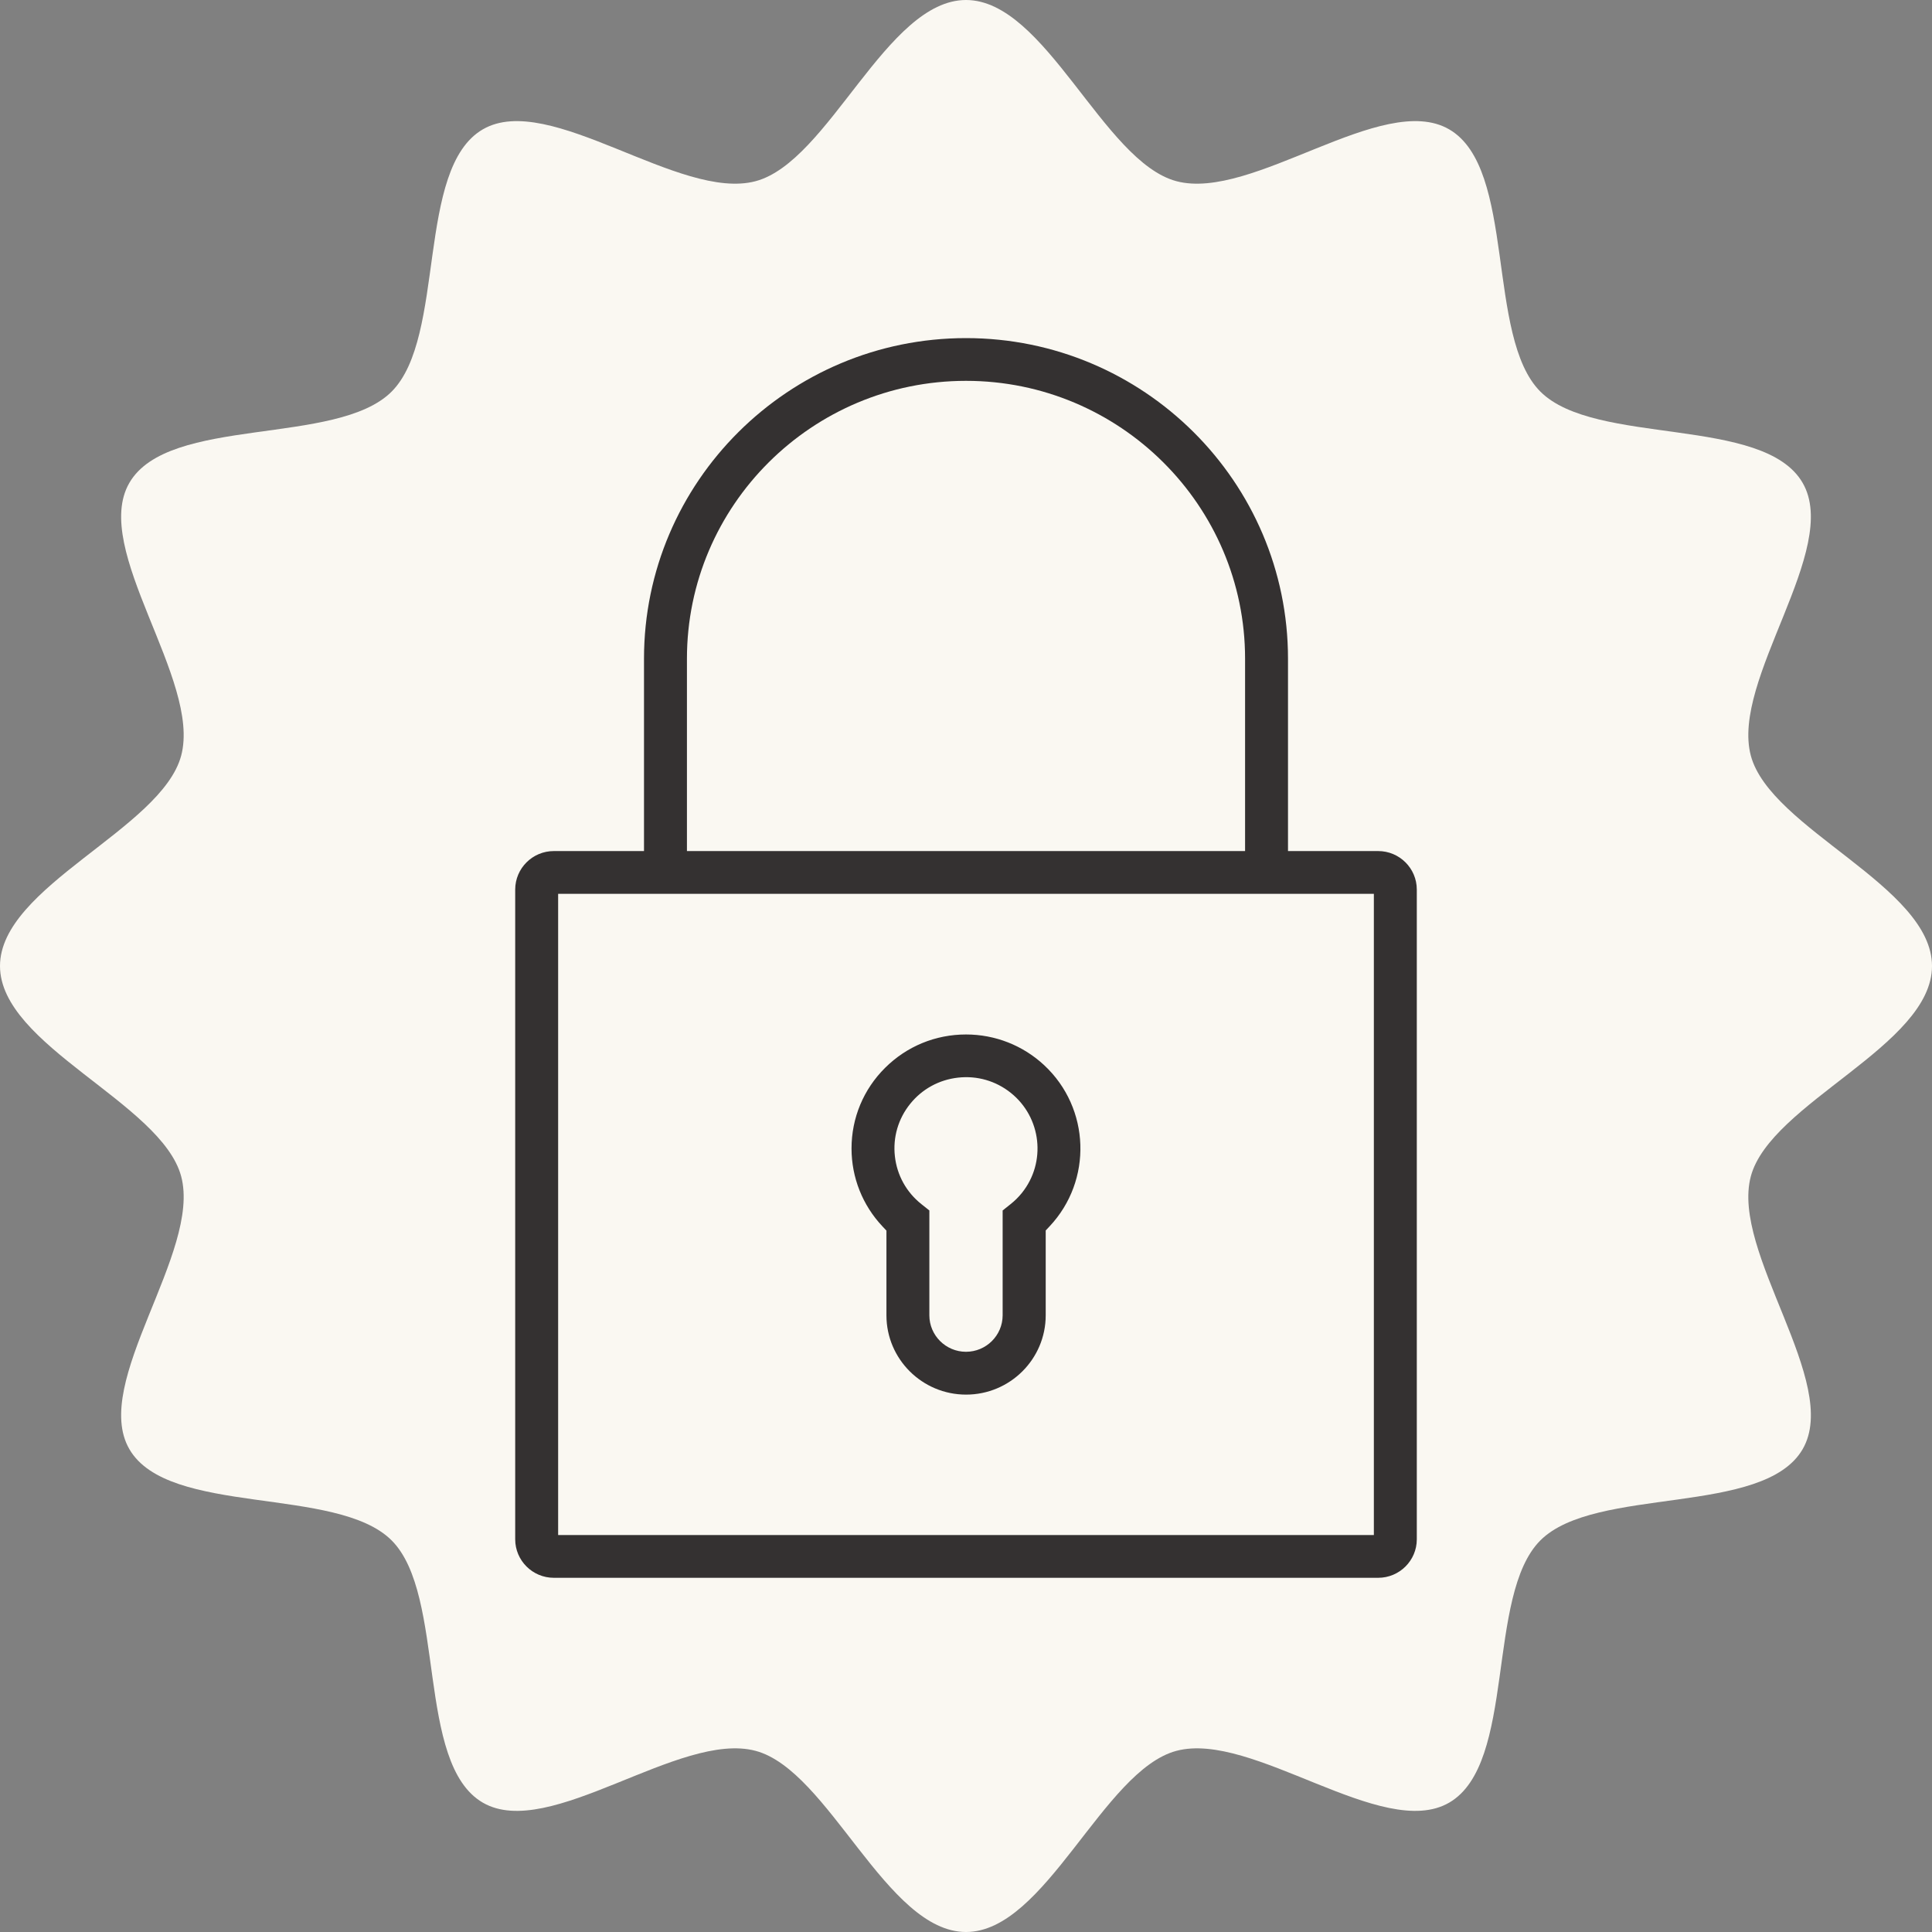
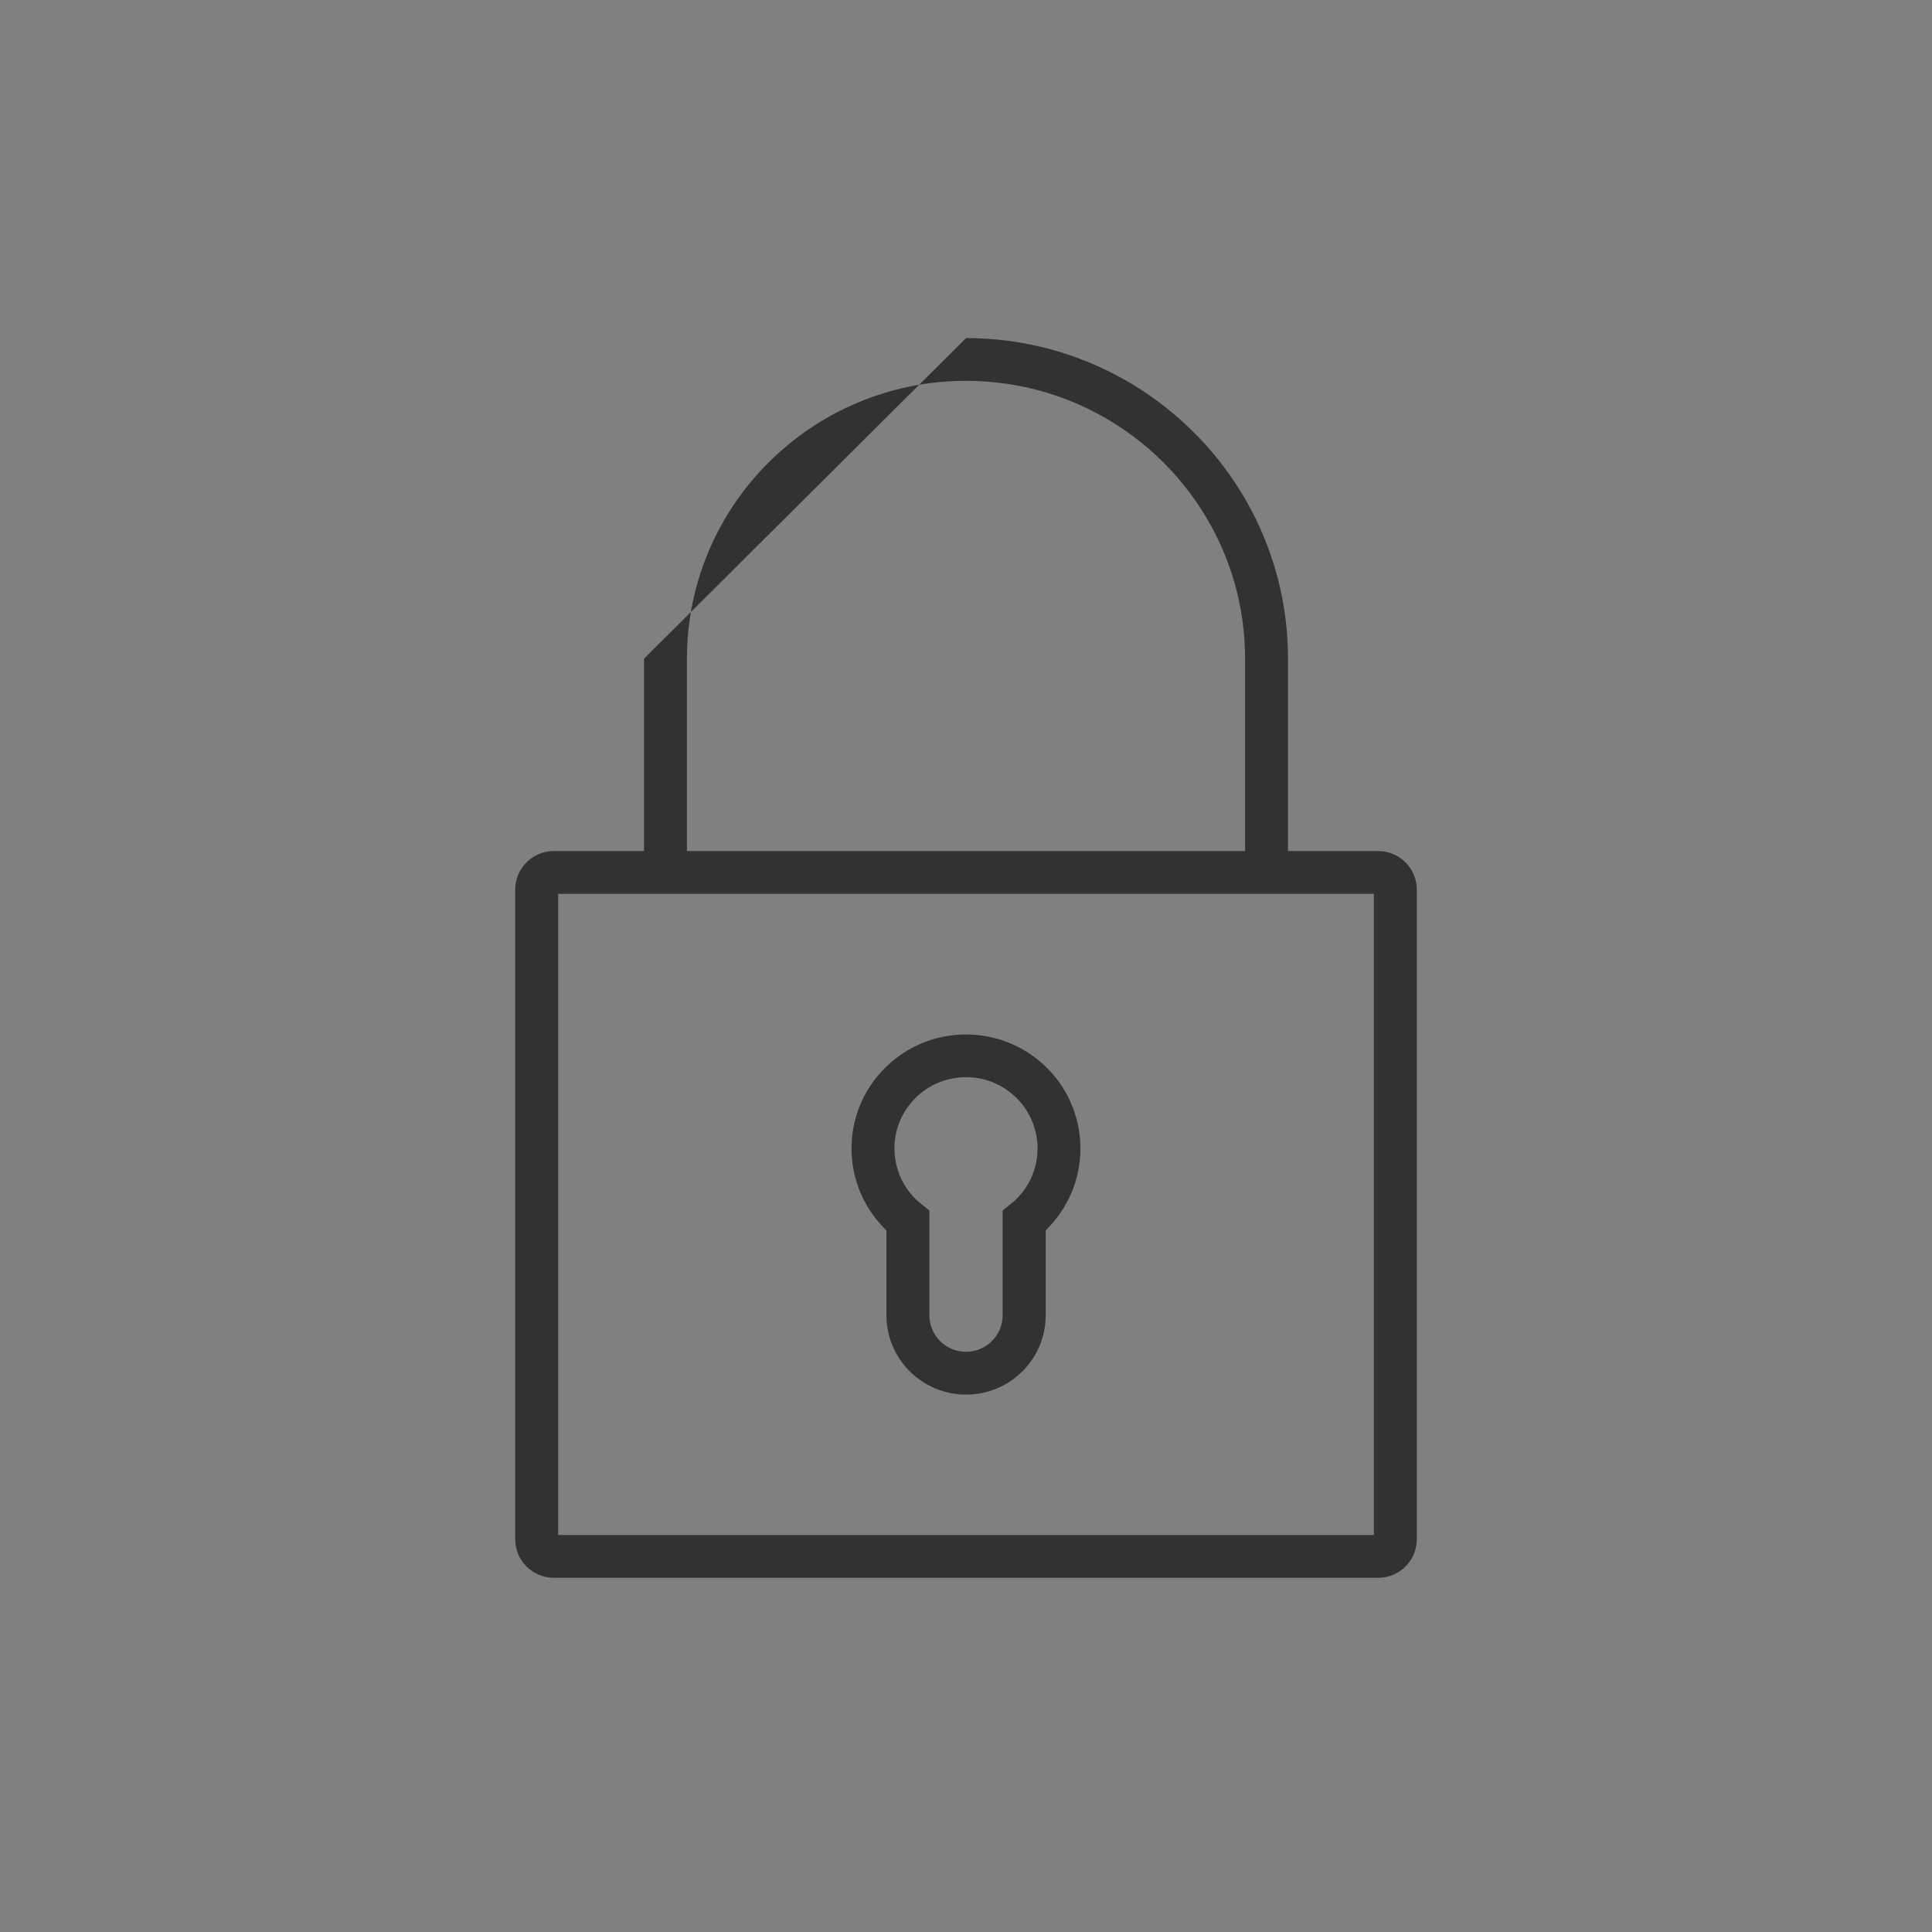
<svg xmlns="http://www.w3.org/2000/svg" width="120px" height="120px" viewBox="0 0 120 120" version="1.1">
  <rect x="0" y="0" width="120" height="120" fill="#808080" stroke="none" />
  <title>Group 5</title>
  <g id="Page-1" stroke="none" stroke-width="1" fill="none" fill-rule="evenodd">
    <g id="Accueil" transform="translate(-821, -6791)">
      <g id="expédition" transform="translate(181, 6791)">
        <g id="Group-5" transform="translate(640, 0)">
-           <path d="M46.934,11.253 C42.217,12.514 34.124,5.642 29.993,8.032 C25.803,10.458 27.725,20.923 24.324,24.324 C20.922,27.726 10.457,25.801 8.034,29.993 C5.642,34.125 12.513,42.215 11.253,46.935 C10.034,51.495 0,55.055 0,60.001 C0,64.945 10.034,68.505 11.253,73.065 C12.513,77.785 5.642,85.878 8.034,90.007 C10.457,94.199 20.922,92.277 24.324,95.676 C27.725,99.077 25.803,109.545 29.993,111.968 C34.124,114.358 42.217,107.486 46.934,108.749 C51.494,109.968 55.056,120 60,120 C64.944,120 68.506,109.968 73.066,108.749 C77.783,107.486 85.876,114.358 90.007,111.968 C94.197,109.542 92.275,99.077 95.676,95.676 C99.078,92.277 109.543,94.199 111.968,90.007 C114.358,85.878 107.487,77.785 108.747,73.065 C109.966,68.505 120,64.945 120,60.001 C120,55.055 109.966,51.495 108.747,46.935 C107.487,42.215 114.358,34.125 111.966,29.993 C109.543,25.801 99.078,27.723 95.676,24.324 C92.275,20.923 94.197,10.458 90.007,8.032 C85.876,5.642 77.783,12.514 73.066,11.253 C68.506,10.034 64.944,0 60,0 C55.056,0 51.496,10.034 46.934,11.253 Z" id="Fill-1-Copy" fill="#FAF8F2" />
-           <path d="M60.001,21 C71.028,21 80,29.933 80,40.913 L80,52.861 L85.6,52.861 C86.924,52.861 88,53.934 88,55.252 L88,95.61 C88,96.928 86.924,98 85.6,98 L34.399,98 C33.077,98 32,96.928 32,95.61 L32,55.252 C32,53.934 33.077,52.861 34.399,52.861 L40,52.861 L40,40.913 C40,29.933 48.972,21 60.001,21 Z M85.333,55.517 L34.667,55.517 L34.667,95.345 L85.333,95.345 L85.333,55.517 Z M60.001,64.253 C61.811,64.253 63.537,64.932 64.858,66.163 C67.72,68.832 67.87,73.321 65.191,76.171 L64.951,76.427 L64.951,81.697 C64.951,84.413 62.733,86.622 60.005,86.622 C57.277,86.622 55.058,84.413 55.058,81.697 L55.058,76.435 L54.816,76.178 C53.575,74.862 52.891,73.141 52.89,71.334 C52.89,69.443 53.629,67.664 54.972,66.328 C56.316,64.99 58.101,64.253 60.001,64.253 Z M62.779,67.876 C61.852,67.137 60.693,66.801 59.511,66.933 C58.331,67.063 57.272,67.642 56.531,68.565 C55.788,69.488 55.452,70.643 55.583,71.818 C55.713,72.992 56.296,74.047 57.224,74.786 L57.724,75.184 L57.724,81.698 C57.726,82.945 58.745,83.96 59.997,83.962 C61.254,83.962 62.273,82.947 62.276,81.697 L62.276,75.184 L62.776,74.786 C63.033,74.582 63.266,74.35 63.47,74.097 C65.001,72.192 64.69,69.402 62.779,67.876 Z M60.001,23.655 C50.442,23.655 42.667,31.396 42.667,40.913 L42.667,52.861 L77.334,52.861 L77.334,40.913 C77.334,31.396 69.558,23.655 60.001,23.655 Z" id="Combined-Shape" fill="#343131" />
+           <path d="M60.001,21 C71.028,21 80,29.933 80,40.913 L80,52.861 L85.6,52.861 C86.924,52.861 88,53.934 88,55.252 L88,95.61 C88,96.928 86.924,98 85.6,98 L34.399,98 C33.077,98 32,96.928 32,95.61 L32,55.252 C32,53.934 33.077,52.861 34.399,52.861 L40,52.861 L40,40.913 Z M85.333,55.517 L34.667,55.517 L34.667,95.345 L85.333,95.345 L85.333,55.517 Z M60.001,64.253 C61.811,64.253 63.537,64.932 64.858,66.163 C67.72,68.832 67.87,73.321 65.191,76.171 L64.951,76.427 L64.951,81.697 C64.951,84.413 62.733,86.622 60.005,86.622 C57.277,86.622 55.058,84.413 55.058,81.697 L55.058,76.435 L54.816,76.178 C53.575,74.862 52.891,73.141 52.89,71.334 C52.89,69.443 53.629,67.664 54.972,66.328 C56.316,64.99 58.101,64.253 60.001,64.253 Z M62.779,67.876 C61.852,67.137 60.693,66.801 59.511,66.933 C58.331,67.063 57.272,67.642 56.531,68.565 C55.788,69.488 55.452,70.643 55.583,71.818 C55.713,72.992 56.296,74.047 57.224,74.786 L57.724,75.184 L57.724,81.698 C57.726,82.945 58.745,83.96 59.997,83.962 C61.254,83.962 62.273,82.947 62.276,81.697 L62.276,75.184 L62.776,74.786 C63.033,74.582 63.266,74.35 63.47,74.097 C65.001,72.192 64.69,69.402 62.779,67.876 Z M60.001,23.655 C50.442,23.655 42.667,31.396 42.667,40.913 L42.667,52.861 L77.334,52.861 L77.334,40.913 C77.334,31.396 69.558,23.655 60.001,23.655 Z" id="Combined-Shape" fill="#343131" />
        </g>
      </g>
    </g>
  </g>
</svg>